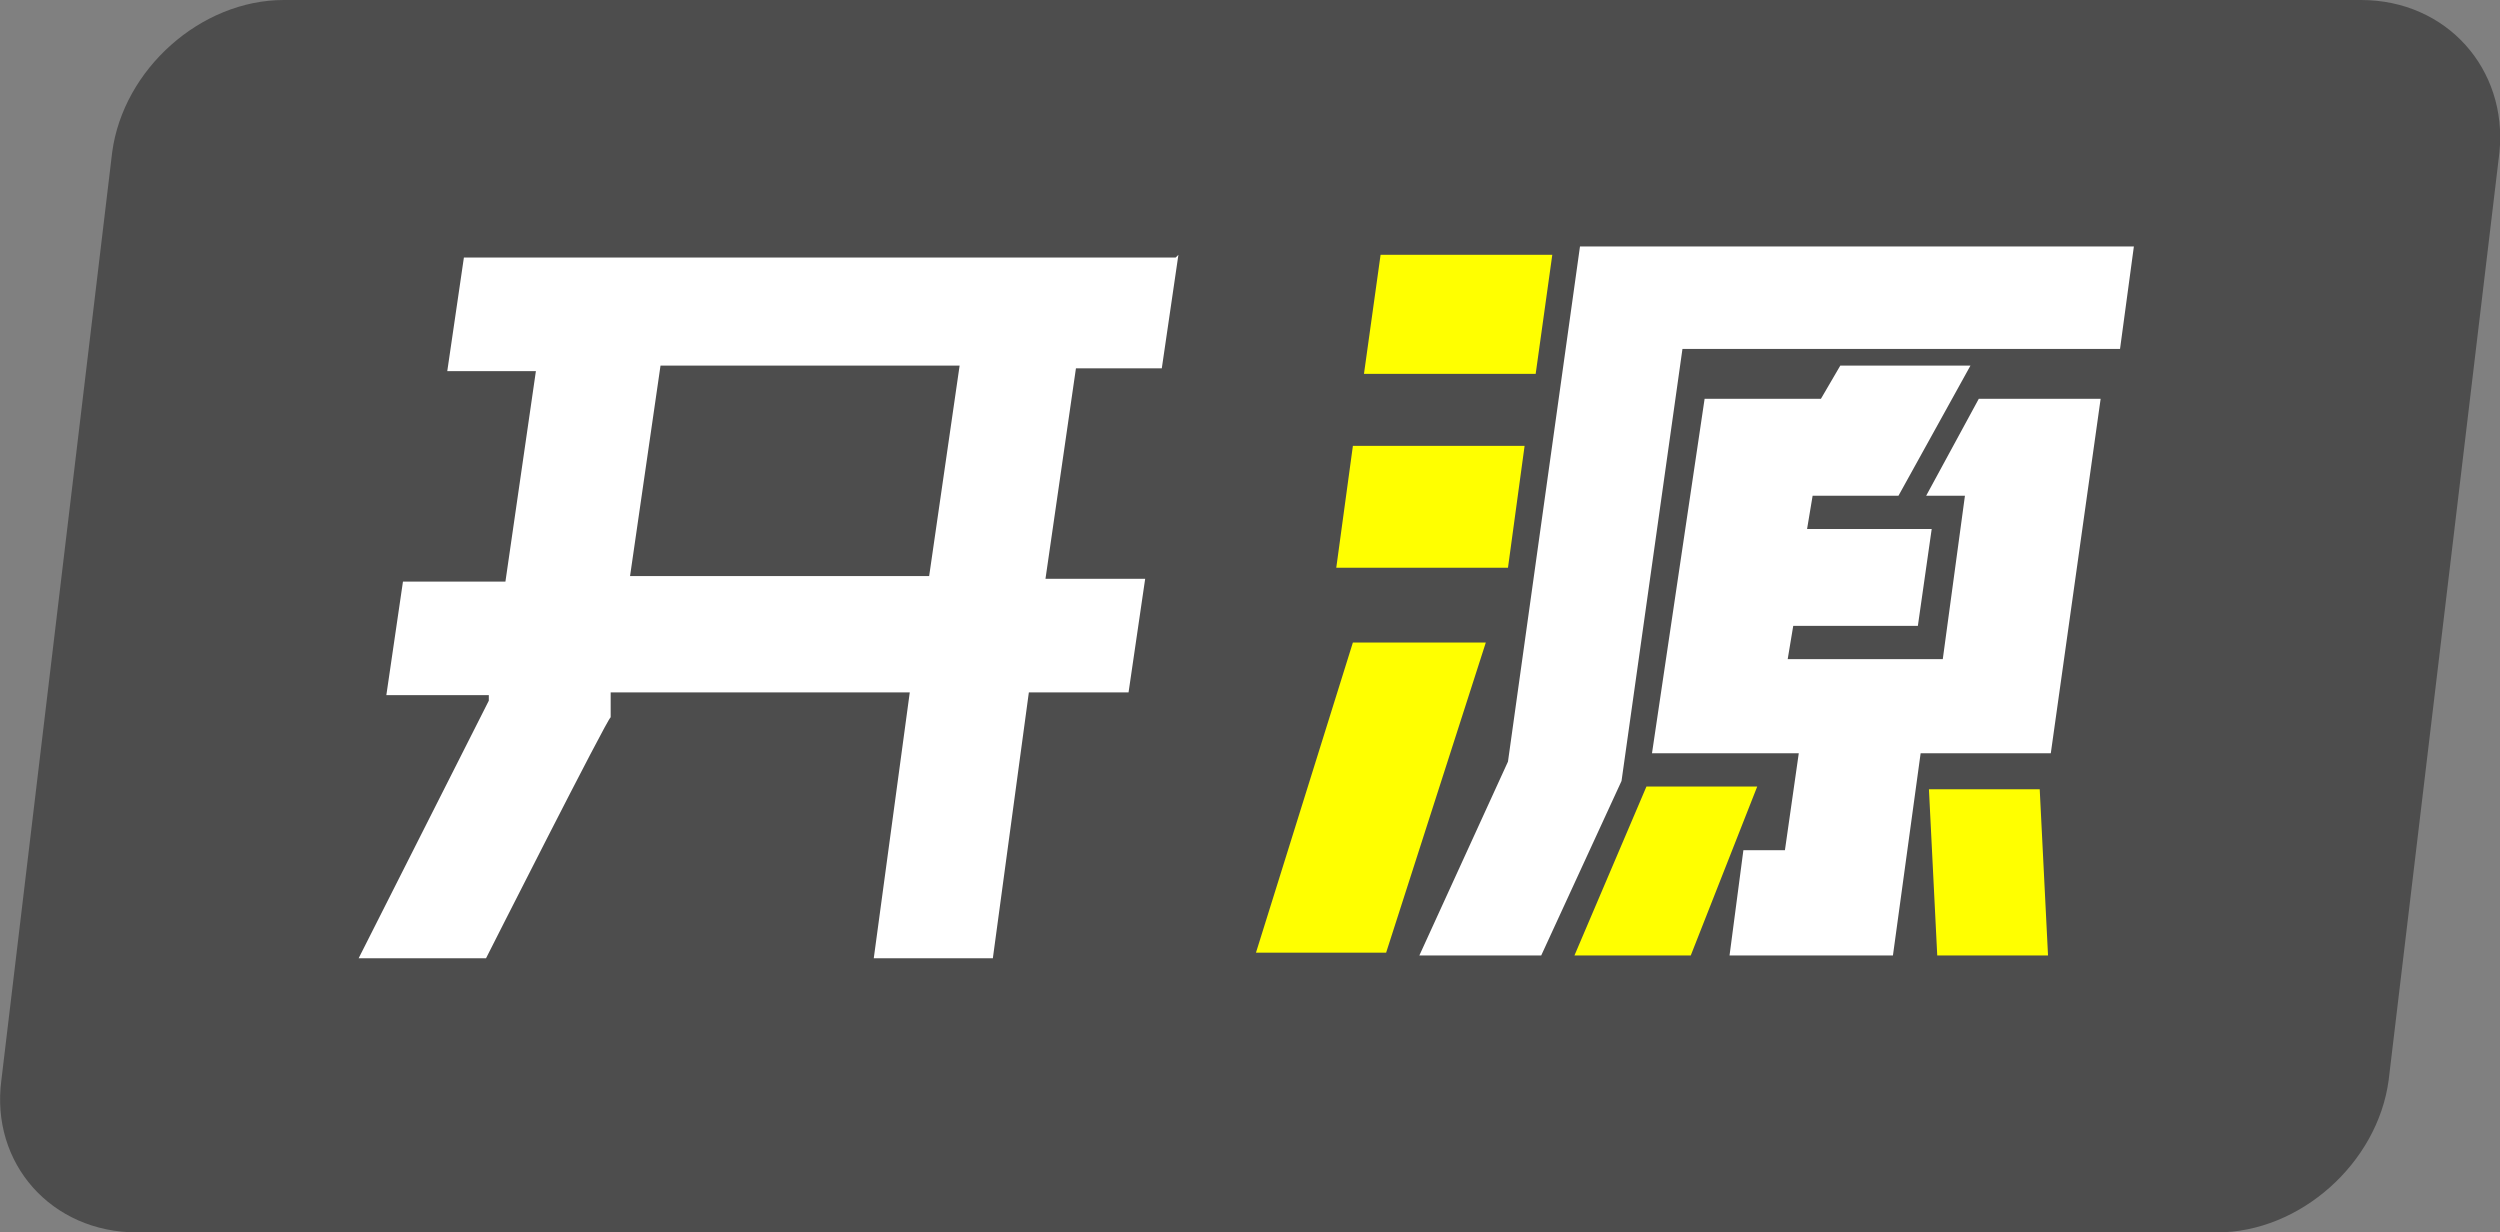
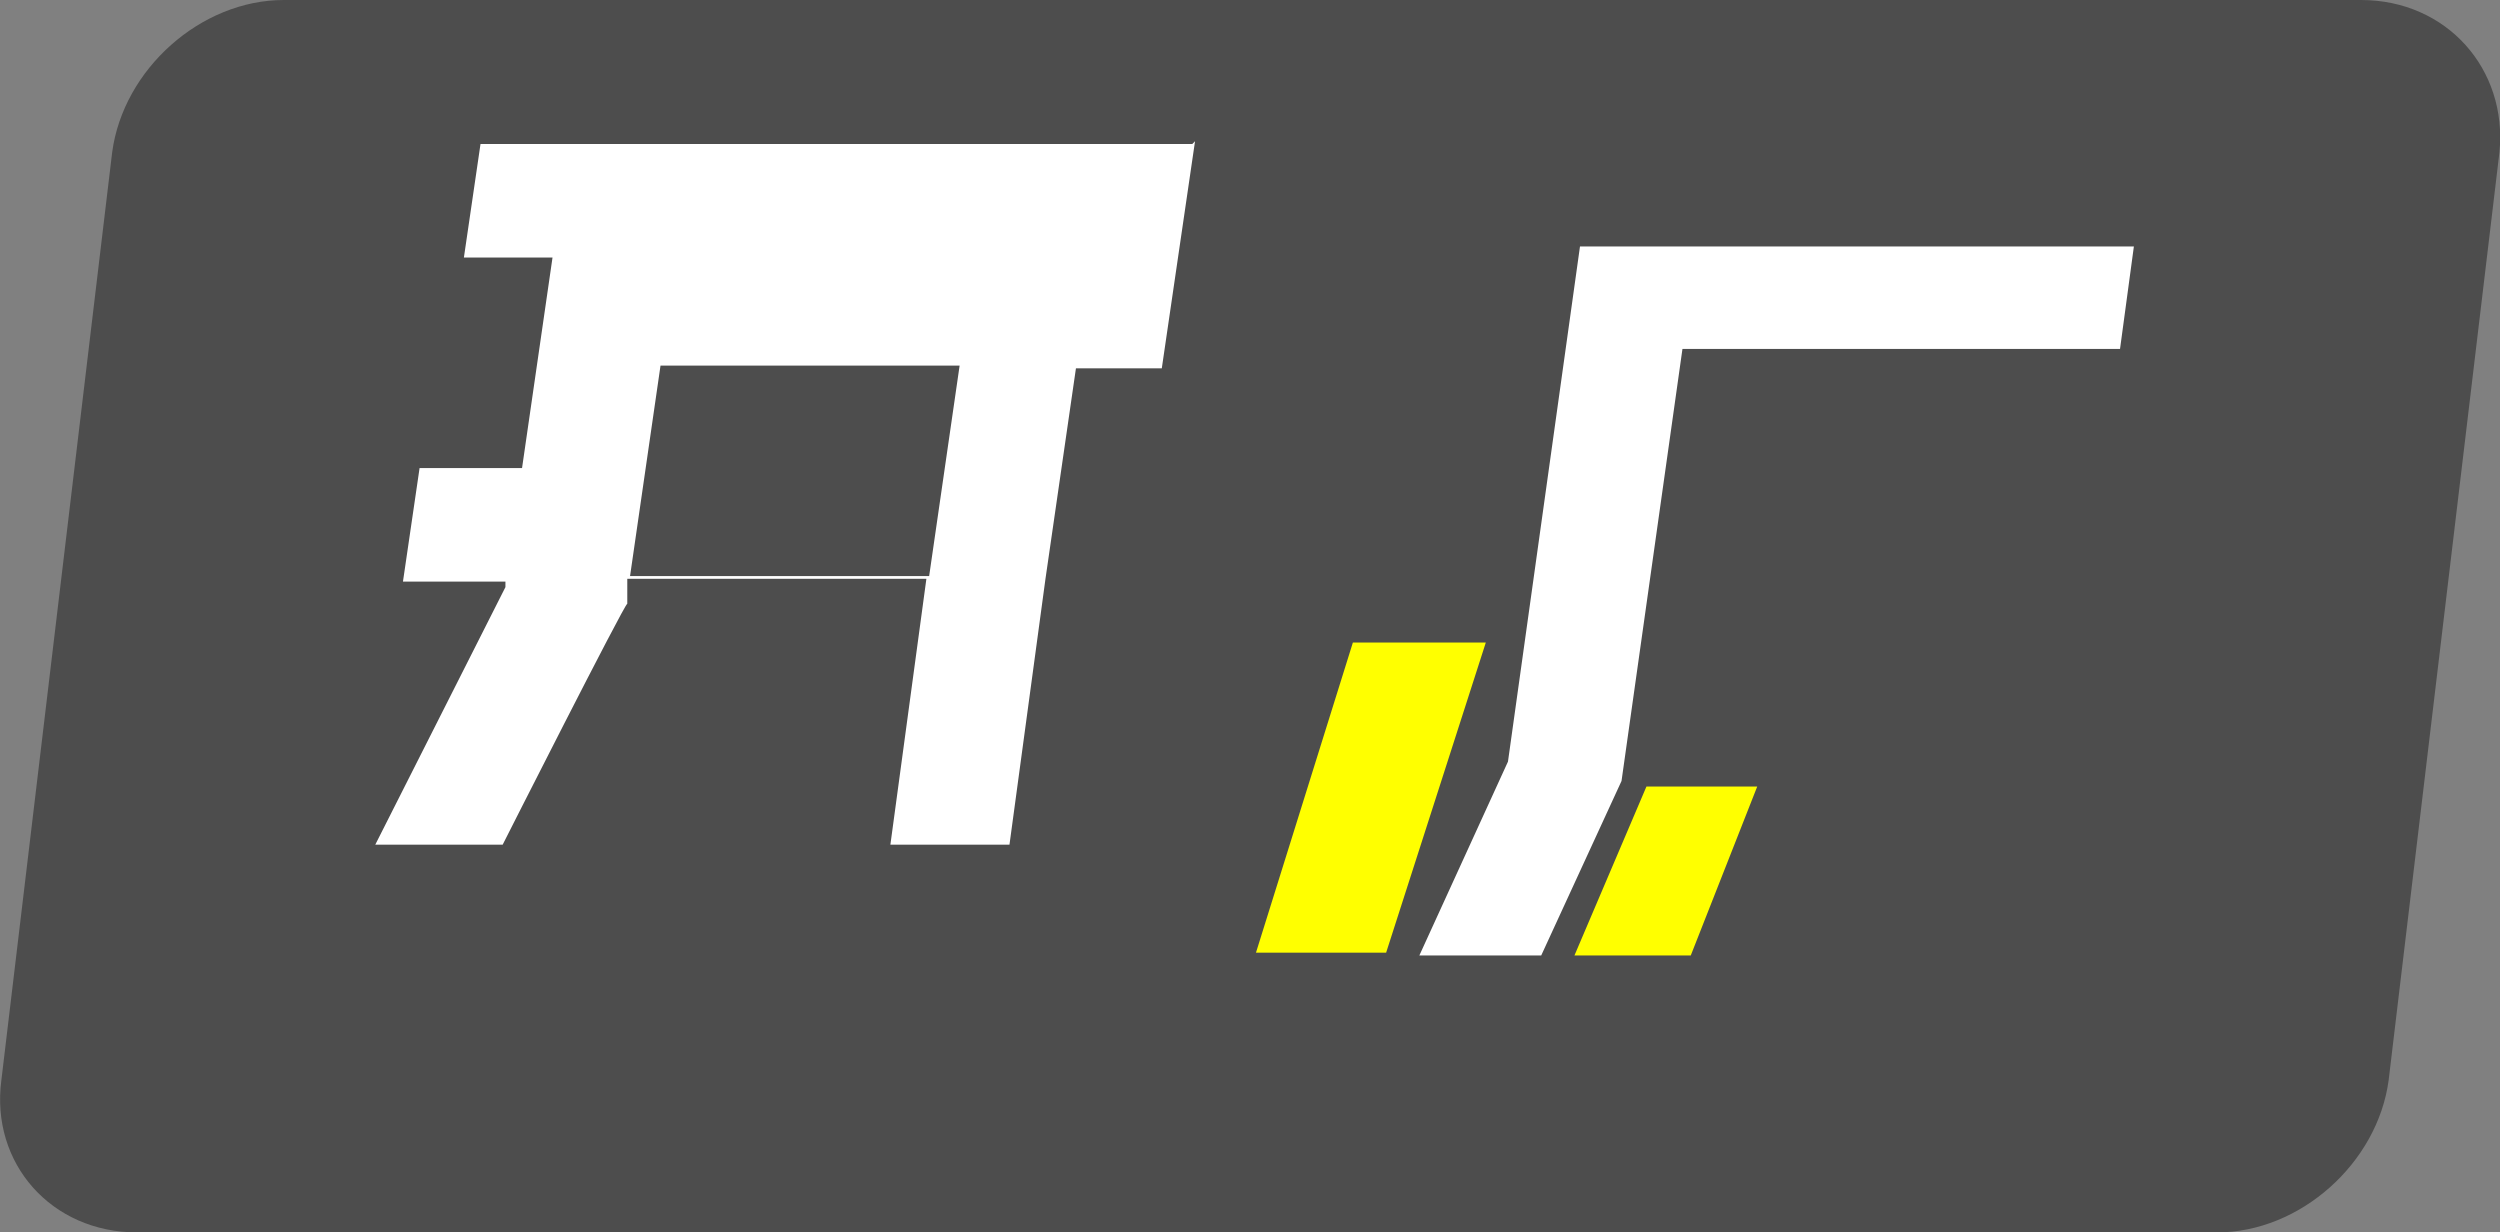
<svg xmlns="http://www.w3.org/2000/svg" id="_图层_2" data-name="图层 2" viewBox="0 0 90.27 44.5">
  <rect x="0" y="0" width="90.27" height="44.5" fill="#808080" stroke="none" />
  <defs>
    <style>
      .cls-1 {
        fill: #ff0;
      }

      .cls-1, .cls-2, .cls-3 {
        stroke-width: 0px;
      }

      .cls-2 {
        fill: #fff;
      }

      .cls-3 {
        fill: #4d4d4d;
      }
    </style>
  </defs>
  <g id="_图层_2-2" data-name=" 图层 2">
    <g>
      <path class="cls-3" d="M85.25,0H10.25c-3,0-5.8,2.5-6.2,5.5L.05,39c-.4,3,1.8,5.5,4.9,5.5h75.1c3,0,5.8-2.5,6.2-5.5l4-33.5c.3-3-1.9-5.5-5-5.5Z" />
-       <path class="cls-2" d="M42.55,9.2l-.6,4.1h-3.1l-1.1,7.6h3.6l-.6,4.1h-3.6l-1.3,9.6h-4.3l1.3-9.6h-10.8v.9c-.1,0-4.5,8.7-4.5,8.7h-4.6l4.7-9.3v-.2h-3.7l.6-4.1h3.7l1.1-7.6h-3.2l.6-4.1h25.7l.1-.1ZM22.75,20.8h10.8l1.1-7.6h-10.8l-1.1,7.6Z" />
+       <path class="cls-2" d="M42.55,9.2l-.6,4.1h-3.1l-1.1,7.6h3.6h-3.6l-1.3,9.6h-4.3l1.3-9.6h-10.8v.9c-.1,0-4.5,8.7-4.5,8.7h-4.6l4.7-9.3v-.2h-3.7l.6-4.1h3.7l1.1-7.6h-3.2l.6-4.1h25.7l.1-.1ZM22.75,20.8h10.8l1.1-7.6h-10.8l-1.1,7.6Z" />
      <polygon class="cls-1" points="45.35 34.4 48.85 23.2 53.65 23.2 50.05 34.4 45.35 34.4" />
-       <polygon class="cls-1" points="48.85 16.1 55.05 16.1 54.45 20.5 48.25 20.5 48.85 16.1" />
-       <polygon class="cls-1" points="49.85 9.2 56.05 9.2 55.45 13.5 49.25 13.5 49.85 9.2" />
      <polygon class="cls-2" points="54.45 27.5 57.05 8.9 77.05 8.9 76.55 12.6 60.75 12.6 58.55 28.2 55.65 34.5 51.25 34.5 54.45 27.5" />
      <polygon class="cls-1" points="56.85 34.5 59.45 28.4 63.45 28.4 61.05 34.5 56.85 34.5" />
-       <polygon class="cls-2" points="70.95 17.9 69.55 17.9 71.45 14.4 75.85 14.4 74.05 27.2 69.35 27.2 68.35 34.5 62.45 34.5 62.95 30.7 64.45 30.7 64.95 27.2 59.65 27.2 61.55 14.4 65.75 14.4 66.45 13.2 71.15 13.2 68.55 17.9 65.45 17.9 65.25 19.1 69.75 19.1 69.25 22.6 64.75 22.6 64.55 23.8 70.15 23.8 70.95 17.9" />
-       <polygon class="cls-1" points="69.95 34.5 69.65 28.5 73.65 28.5 73.95 34.5 69.95 34.5" />
    </g>
  </g>
</svg>